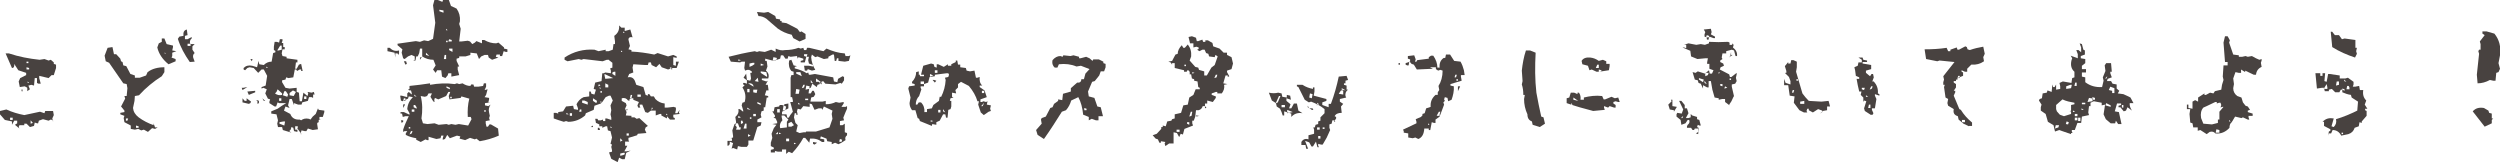
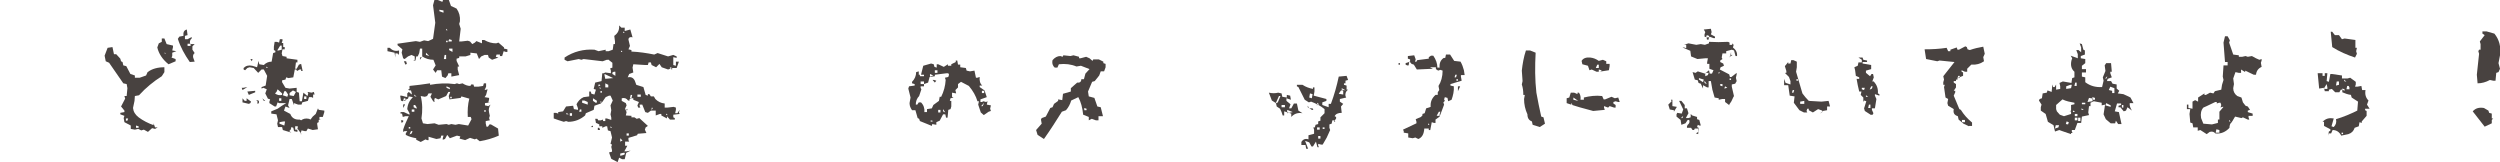
<svg xmlns="http://www.w3.org/2000/svg" version="1.1" id="レイヤー_1" x="0px" y="0px" viewBox="0 0 669.1 43.4" style="enable-background:new 0 0 669.1 43.4;" xml:space="preserve">
  <style type="text/css">
	.st0{fill:#484240;}
</style>
  <g>
    <g>
-       <path class="st0" d="M5.2,34.4L4,33.4l0.6-0.4v-0.7H3.8l-0.6,1.1v-0.9l-1.9-0.4L0,30.6v-0.9l1.7-0.4c1.5,0.7,3.2,1.2,4.8,1.5    c1.4-0.3,2.8-0.6,4.2-0.9l1.2,0.4l0.2-0.6h2.1l0.2,1.1l-0.4,0.9l0.2,0.9v-0.4l-0.6-0.2L13,32.3l-1.5-0.4l-1.1,0.4l-0.2,0.7H9.9    l-0.6-0.2l-0.2,0.9L8,34l-0.9-0.9H6.5v0.4H6.1H5.2L5,34L5.2,34.4z M7.3,24.4v-0.9L7,23.3l-0.4-0.2l-1.3,0.2L5,21.8l0.4-0.9L7,20.1    v-0.6l-2.1-0.7l-1.1-1.7c0.1,0.7-0.1,1.1-0.6,1.1c-0.6-1.3-1.1-2.6-1.7-3.9h0.9c2.7,0.9,5.4,1.4,8.2,1.7l1.3-0.2l1.1,0.4l0.6-0.2    l0.8,0.7v0.4l0.6,0.2v0.9l-0.6,1.9h-0.6L13,20.9l-2.5-0.6v0.6l0.4,1.5h-0.6l-0.4-0.2v-1.3H9.3l-0.2,2l-0.7-0.2l-0.8,0.2L8,23.9    L7.3,24.4z M3.4,32.1v-0.6H2.7v0.6H3.4z M5.9,24.6l-0.2-0.6h0.4L5.9,24.6z M7.6,16.9v-0.4H7.1v0.4H7.6z M7.8,18.6v-0.4L7.1,18v0.6    H7.8z M7.8,22.2l-0.4-0.4v0.4H7.8z M8.8,32.9l-0.6-0.7v0.9L8.8,32.9z" />
      <path class="st0" d="M39.6,35.3l-1.1-0.6l-0.7,0.2l-0.8-0.4l-0.9,0.2l-1.1-0.2v-0.9l-1.7-0.9l-0.2-1.1l0.2-0.6l-1.1-0.4v-0.4    l1.1-0.2v-0.4l-0.9-1.1l1.1-2.1l-0.2-0.7h0.6l0.2-2.1l-0.2-1.1l-0.9-0.2l-3.8-5.5l-0.9-0.4L28,14.9l0.8-2.1l1.3-0.2l0.4,1.9h0.6    l1.1,1.2l0.2,0.7l0.4,0.2l0.2,0.9l0.8,0.2l1.1,2.1l1.2,0.4v0.6h1.3l1.7-0.6l0.4-0.9c1.2-0.9,2.7-1.3,4.5-1.3v1.3l-0.7,1.1    c-2.2,1.4-4.3,3.1-6.1,5.1l-1.1,0.2L36,27l-0.4,1.9c0.1,1,0.6,1.8,1.5,2.5c1.2,0.9,2.6,1.6,4,2.1V33l0.4,1.1h0.7l-0.7,0.4    l-0.8-0.2L39.6,35.3z M34.1,32.3l0.2-0.6h-0.6v0.6H34.1z M37.1,34.2v-0.4l-0.7-0.2v0.6H37.1z M45.1,17.2c-1.6-1.3-2.6-2.8-3-4.5    l0.4-1.1l0.8-0.4v-0.9h0.7l0.6,1.5l1.7,0.4v0.4l-0.2,0.9l1.1,0.2l-1.1,0.4v0.9l-0.2,0.4l1.1,0.4v0.6L45.1,17.2z M44.4,14.5    L44.1,14v0.4H44.4z M50.8,16.6c-1.4-2-2.5-4-3.2-6.2L48,9.8l1.1-0.2C49,8.7,49.2,8.1,50,7.9l0.2,1.5l-0.7,0.2v0.9h0.7l1.1-0.6v0.4    c-0.4,0.3-0.6,0.8-0.4,1.5h1.2l-0.6,0.6v0.9l0.6,0.9c-0.4,0.3-0.5,0.7-0.4,1.2l0.4,1.1L50.8,16.6z M51,12.3v-0.6h-0.8v0.6H51z" />
      <path class="st0" d="M64.9,24.1l-0.2-0.6h0.4l1.1-0.2L64.9,24.1z M66.6,27.8l-1.7-0.4v-1.1l0.6,0.7H66v-0.7l1.2,0.9l-0.2,0.4    L66.6,27.8z M80.7,35.9l-1.1-1.5v0.9l-0.9-0.2l-0.2-0.9L78,34l-0.2,0.7l-0.4,0.4l0.6,0.4l-2.3-0.7L75.5,34h-1.1l-0.2-0.9l0.2-0.9    L74,30.6l-1.4-0.2v-0.6l1.7-0.7c0.8-0.6,1.6-1.1,2.3-1.5h-1.9l-0.4-0.2l-0.4,1.1h-0.4l-1.4-0.9v-0.4l0.2-0.6l-0.6-0.2L71,25    l0.4-1.1l-0.9-0.4L70,23.7v-0.4l1.1-0.4l0.4-2.6l-0.9-1.7H70l-0.9,0.9l-1.2-1.3L66.8,18l-0.6,0.2l-0.6,0.6l-0.4-0.2v-0.4    c0.6-0.6,1.3-0.8,2.3-0.6l1.3,0.4l0.4-1.7l0.2,0.9l1.2,0.2c0.6-0.6,1.3-0.9,2.1-0.9l0.4-2.3l0.6-0.2v-0.4l-0.4-0.2v-0.9l0.2-1.3    h0.6l0.6,0.2l0.2-0.9h0.7v0.4l-0.2,0.6h0.4v1.1h0.4v0.6h-0.6l-0.2,1.1l0.2,0.7l1.1,0.2v0.4l2.9,0.4v0.7h-0.4L79,18.4h0.4l0.6-1.1    l0.6-0.2l0.4,1.9h-0.4v-0.4h-0.4L79.5,19l-0.2-0.4h-0.4l-0.4,2.1l-1.3,0.2l-0.6-0.2l-0.2,0.6l-0.9,0.2V22l0.9,1.5l1.1,0.2l1.9-0.2    v1.1l0.6,0.2l0.2,2.3h0.6l0.4-2.3l1.1,0.9l0.2-0.7l-0.2-0.4l1.1,0.2l0.6-0.2l0.2,0.7h-0.4v0.9l-0.4-0.2h-0.7L82.4,27l-1.5,0.4    L80.7,28h-0.9l-1.1-0.4v0.6l-0.6-1.7h-0.6l-0.4,1.7l0.4,0.7l-1.1-0.4l-0.4,1.1l1.7,0.9c0.4,1.1,1.3,1.6,2.5,1.5l0.4,0.2    c0.5-0.4,1.2-0.6,2.1-0.4l0.4,0.2l0.6-0.8l0.8-0.7l0.6-1.5l0.2,0.4l1.5,0.2v0.4l-0.4,1.3h-0.9v0.6h0.4l-0.6,0.2v0.6l-0.4,0.2v0.4    l0.2,1.3l-1.4,0.2l-1.3-0.4l-0.4,0.7h-0.4l-0.9-0.2l-0.2,0.7V35.9z M66.6,25.4l-0.4-0.9l2.1-0.2v0.4L66.6,25.4z M67.4,16.4    l-0.4-0.6h0.6L67.4,16.4z M68.9,27.8V27h-0.4l0.4-0.2l0.4,0.2v0.6L68.9,27.8z M70.6,27l-0.4-0.7L71,27H70.6z M71.7,18.2l-0.4-0.4    v0.4H71.7z M75.5,25l-1.2-1.1L74,24.6L73.6,25c0.5,0.4,1.2,0.6,1.9,0.4V25z M74.6,13.5l0.8-0.2v-1.1H75l-0.8,1.3H74.6z M75.3,27    v-0.7h-0.6V27H75.3z M76.1,33.6l0.2-1.1h-0.4l-1.1,0.2v0.4L76.1,33.6z M76.9,25.9l0.2-0.6l-0.6-0.9h-0.4l-0.4,1.1L76.9,25.9z     M78.6,25.7l0.6-1.1l-0.8-0.4l-0.9,0.7v0.6L78.6,25.7z M79.7,34.2v-0.4H79v0.9h0.6V34.2z M82,26.5v-0.7h-0.6v0.7H82z" />
      <path class="st0" d="M105.8,15.4l-0.2-1.3l-1.9-0.4v-0.9h0.6c0.7,0.7,1.5,1,2.5,0.7v0.8l-0.2,0.4l-0.2-0.4h-0.6V15V15.4z     M119.2,20.9l-0.9-0.4l-0.2-1.7H117l-0.4,0.7l-0.7-0.9l0.7-1.1L116,16c-1.1,0-2.1-0.3-3-0.9l-0.6,0.9v-0.6l0.6-0.2V13h-0.6    l-0.2,1.2l-0.4,0.9h-0.4l-0.2,1.1h-0.6l0.4-0.2v-0.9l-0.9-0.4l-0.9,0.4l-0.9,0.7l-0.4-0.2l-0.4-1.5l0.2-0.9l-1.3-1.1v-0.4l4.9-0.7    l1.1,0.2l1.1-0.4l1.1,0.2l1.3-0.6l0.6-4.3l-0.6-4.7l0.4-1.5h0.6l1.5,0.6l0.2-0.6h1.5l0.6,1.7l1.5,0.7c0.7,1,1,2.1,0.9,3.4    l-0.2,0.7l0.4,1.3l-0.4,3.4h0.6l1.7-0.2l0.6,0.2l0.6,0.7l0.7-0.4l0.4-0.4l1.5,0.6v-0.9h0.6c1,0.6,2.1,0.9,3.2,0.9l0.6-0.2l1.5,1.3    V13l0.9,0.2v0.7h-0.4l-0.6-0.2l-0.4,1.3h-0.6v-0.4h-0.9l-0.2,0.6l0.7,0.2l-1.7,0.6l-0.9-0.6l-0.2-0.7h-0.9l-0.9,0.4l-0.6,0.7    l-0.6-1.5l-1.7-0.2v0.6l-1.3,0.4h-1.7v0.4l-0.7,0.2v0.6l0.7,1.5h-0.4v0.8l0.4,1.5l-2.1,0.4v-0.9H120l-0.2,0.6L119.2,20.9z     M112.6,38l-1.2-0.6V37c-1-0.2-1.9-0.4-2.8-0.9v-0.4l0.4-0.6h-0.7l-0.4,0.2v-0.6c0.4-1.3,1-2.5,1.5-3.6h-0.9l-0.7,0.2l-0.2-0.9    h-0.4v-0.4h0.9l1.5,0.7v-0.4l-0.6-1.1c0.1-1.3,0.6-2.3,1.5-3.2l-1.1-0.2l-0.2,0.6l-1.5,0.7l-0.4-0.2l-0.2-1.3h0.4l1.5,0.4V25    l0.4-0.4l0.8,0.7v-0.4l-0.2-0.7h-0.4l-0.4-0.2l0.4-0.2v-0.8c1.8-0.2,3.7-0.4,5.5-0.7v0.4c2.2-0.4,4.4-0.5,6.6-0.2l0.6-0.2l0.6,0.2    l0.9-0.2c0.6,0.4,1.3,0.7,2.1,0.7l0.2-0.4h0.6l0.2,0.6h1.1l1.3-0.2l0.2-0.7h0.6v0.9l-0.4,0.9l0.8-0.2l-0.4,1.5l-0.4,0.6l1.2,0.2    v0.4l-0.2,0.8h0.6l-1.5,0.2v0.6l0.9,0.2l0.6-0.4c-0.4,0.6-0.6,1.3-0.4,2.1l0.2,0.9l-0.2,0.6l0.2,0.6l-1.1,0.2v0.6l0.2,0.9h0.4    l0.4-0.6h0.4l1.9,1.1l0.2,1.9c-1.6,0.7-3.3,1.2-5.1,1.5l-0.9-0.7l-0.4,0.2l-1.3-0.4l-1.3,0.6l-1.5-0.4l0.2-0.6l-0.9-0.2l-1.9,0.7    l-0.7-0.9l-0.6,1.1l-0.6,0.2V37l0.2-0.7h-0.6l-0.2,0.7l-1.1,0.2l-2.1-0.6v0.9h-0.4l-0.4-0.2L112.6,38z M107.5,32.9l-0.2-0.7h0.6    v0.4L107.5,32.9z M108.5,27v-0.7h-0.4l-0.2,0.7H108.5z M107.9,28.9V28l0.4-0.2v0.4L107.9,28.9z M108.5,17.3l-0.4-0.9h0.6l0.2,0.7    L108.5,17.3z M109.8,34.4V34h-0.4v0.4H109.8z M110.2,35.7l0.2-0.6H110l-0.4,0.9L110.2,35.7z M110.9,29.9v-0.6h-0.7v0.6H110.9z     M111.5,29.1v-0.4l-0.4-0.6h-0.4v0.6L111.5,29.1z M111.5,25.9l-0.6-0.6v0.4L111.5,25.9z M121.9,33.4l0.9-0.2l2.5,0.4l0.9-1.7    l-0.2-0.6h-0.8c-0.1-1.7,0-3.3,0.4-4.9l-2.1-0.6l-0.2,0.4l-3,0.4l-0.2-0.9l0.4-1.1H120l-0.6,1.1l-2.1,0.9l-0.9-0.4l-0.2,0.6    l0.2,0.4H116l-0.8-1.3l0.4-0.9h-0.9l-0.4,0.7l-0.6,0.2l-1.1-0.2c0.5,2,0.5,4,0.2,6l0.4,1.3l1.2,0.2l1.9-0.2l1.1,0.4l2.1-0.2    l0.6,0.2l0.7-0.2L121.9,33.4z M114.9,15l-0.9-0.9v0.6L114.9,15z M118.7,3.4V2.8l-1.1-0.2V3L118.7,3.4z M119.4,15.8v-1.1H119    l-0.2,1.1H119.4z M119.8,8.1l-0.4-0.4v0.4H119.8z M119.8,11.3v-0.4h-0.4v0.4H119.8z M120.4,23.9v-0.4l-0.9-0.4v0.4L120.4,23.9z     M120.9,11.1v-0.4l-0.7-0.2l-0.2,0.6H120.9z M121.1,13.9V13h-0.9v0.4L121.1,13.9z M120.9,26.3v-0.4h-0.4v0.4H120.9z M130,29.9    v-0.4h-0.4v0.4H130z" />
      <path class="st0" d="M165.3,43.4l-1.7-0.9l-0.6-1.7l0.8-0.2v-0.4l-0.2-0.9l0.2-0.6l-0.4-0.2l0.4-1.7l-0.4-1.7l-0.7-0.2l-0.2-1.1    h-0.4l-0.9,0.4v-0.4h-0.8v0.4l0.2,0.6H160v-0.6h0.4v-0.9l-0.9-0.4l-0.2-1.1h0.6l0.2,0.4h0.7l0.6-0.2v0.4h0.6v-0.7h0.4l1.2,0.4    v-0.6l-0.2-0.9l0.2-1.1l-0.2-1.3l0.6-1.3l-0.6-1.3H163l-0.9,0.4l-0.9,1.3l-0.4,0.4l-1.7,0.6l-0.2,1.1l-2.1,0.9l-0.2,0.6    c-1.3,1.1-2.8,1.7-4.5,1.7l-0.6-0.2l-0.6,0.2c-1-0.3-1.9-0.6-2.7-0.9v-1.5h0.6l0.6,0.2v-0.4l1.3-0.2l0.8-1.3l1.9-0.2l0.2,0.9    l1.1,0.2v-0.4l-0.4-1.1c0.4-0.8,1-1.5,1.9-1.9l1.5-0.2v-1.3h0.4l0.2,0.6l0.8,0.2l0.4-1.3l-0.6-0.2l0.4-1.7l1.7-0.4l0.2-2.1h0.4    l0.4-0.2l1.5,0.2v-0.7l-0.2-0.6l0.6-0.2v-1.3l-0.9-0.7V16h-0.6l-1.1,0.4l-5.1-0.6l-0.6,0.2l-0.7-0.2l-3,0.6l-0.8-0.4v-0.6    c2.4-1.6,5.1-2.3,8-2.1l1.1,0.4l1.9-0.4v0.4h0.8l1.1-0.4l0.2-1.5h0.4v-0.7l-0.2-1.5c1-0.7,1.4-1.6,1.3-2.8l0.6,0.6h0.9v0.9    l1.5-0.4l0.6,2.1c-0.7-0.2-1.1,0.1-1.1,0.6l0.4,1.7l-0.4,0.9l0.8,0.2v0.4c2.1,0.1,4.1,0.4,6.1,0.8l0.9-0.4l2.8,0.9l1.4-0.4    l0.9,0.4v0.4l-0.9-0.2v2.1l0.7,0.2v-1.1h0.8l-0.6,1.7h-1.1l-1.2,0.4l-1.7-0.6l-0.6-0.9l-0.9,0.9l-1.2-0.6l-0.2-0.7h-0.6l-0.2,0.7    h-0.7l-3.2-0.2l-0.2,0.9l0.2,1.3l-1.1,0.4l-0.4,0.9c0.9-0.2,1.5,0.1,1.9,0.9l0.4,1.1l1.9,0.6l0.6,2.1l0.6,0.2v-0.4h0.4l0.4,0.6    h0.8l0.4,0.7c0.7,0.7,1.5,1.1,2.5,1.2v1.1h0.7l1.7-0.2l0.6,0.2v0.6l-0.2,0.9h0.6l0.6-0.9l-0.2,0.7l0.2,0.4l-1.7,0.2v0.7l0.4,0.2    v0.4h-1.3l-0.8-0.9v0.6l-1.5-0.8v-0.4h-0.4l-1.1,0.4v-1.3h-1.3l-0.8,0.6l-0.7-0.2l-0.8-2h-0.7v0.4l0.2,0.4h-0.6l-0.2-0.6l0.4-0.9    l-1.5-0.6v-0.4h-0.4l-0.6,0.2v0.4h-0.4c-0.4-0.6-1-0.8-1.7-0.6V27l1.1,0.6l0.2,0.6l-0.4,0.9l0.4,0.9l-0.2,0.9L169,31v0.4h0.8    l0.6,0.4l0.7-0.2l2.3,2.1l-0.6,0.4l-0.2,0.6l0.4,0.9l-2.3,0.2l-0.2,0.4l-2.3,0.7v0.6l0.2,0.4h-1.1v1.1h0.6l-0.8,1.5h0.6l1.1-0.2    l-1.2,0.6l-0.4,1.7h-0.7l-0.8-0.4L165.3,43.4z M152.2,30.6l-0.6-0.4v0.4H152.2z M153.1,31v-0.7h-0.6V31H153.1z M155.6,29.9v-0.6    h-0.4l-0.2,0.6H155.6z M157.3,28v-0.7l-0.9-0.4h-0.6v0.6L157.3,28z M158.1,34l0.6-0.4V34H158.1z M159.6,27.6l0.2-0.6l-1.1-0.7V27    L159.6,27.6z M160.7,22.9l-0.4-0.4l-0.2,0.6L160.7,22.9z M160.9,23.7l-0.4-0.4v0.4H160.9z M161.1,24.8v-0.4h-0.4v0.4H161.1z     M161.1,27.3l-0.4-0.2v0.4L161.1,27.3z M164.1,20.9l-2.3-1.1v0.4l0.2,0.9L164.1,20.9z M162.8,23.3v-0.6l-0.8-0.4v1.1H162.8z     M163.8,34.2l-0.4-0.4v0.4H163.8z M164.7,20.3v-1.1h-0.4l-0.4,0.2v0.4L164.7,20.3z M166.6,37.6L166,37v0.9L166.6,37.6z     M166.8,41.5l0.4-0.2v-0.4h-0.4l-0.8,0.2v0.6L166.8,41.5z M166.6,13.9l-0.4-0.4v0.4H166.6z M167.2,8.8l-0.4-0.4v0.4H167.2z     M167.9,29.5v-0.4l-0.4,0.4H167.9z M168.3,36.3v-0.6h-0.6v0.6H168.3z M169,26.3l0.2-0.9h-0.4l-0.2,0.9H169z M171.5,25.9v-0.6h-0.9    v0.6H171.5z M174.7,29.1l-0.2-0.4l-0.2,0.7L174.7,29.1z M178.7,30.8l-0.4-0.4v0.4H178.7z M179.9,18.6v-0.4l-0.6-0.2v0.4    L179.9,18.6z" />
-       <path class="st0" d="M197.3,40l-1.1-0.4l-0.4,0.2l0.4-1.5l-0.9-0.4c0.1,0.7-0.1,1.1-0.6,1.1v-1.3h1.2V37h-0.4l0.7-0.2v-0.4    l-0.2-1.5l0.6-1.7l0.4-0.2v-0.4l-0.2-1.3c0.7-0.6,1-1.3,0.8-2.1h0.4l0.9,0.7v-0.4l-0.4-1.3l0.2-0.7l0.6-0.2    c0.4-1.4,0.2-2.7-0.6-3.9l0.6-0.6l-0.4-0.2v-0.4h0.4l0.6,0.2v-0.9l-0.9-0.7l0.7-1.1l0.2,1.7l0.9,0.2l0.2-0.6l-0.2-1.5h0.4v-0.4    l-0.7-0.4H200l-0.6,0.2l-0.2-0.7l0.2-1.7h-0.9l-0.4,0.2l-2.5-0.2l-0.6-1.3c2.3-0.6,4.6-1.1,7-1.5l0.6,0.2l0.6-0.2l1.5,0.2l1.7-0.6    l1.2,0.6v-0.9c0.9,0.4,1.7,0.6,2.5,0.4c1.3,0,2.5-0.2,3.6-0.6l0.6,0.2l0.7-0.2l0.2,0.6h0.6l0.2-0.6h0.6c1.3,0.3,2.6,0.6,3.8,0.9    l0.8-0.7c1.6,0.7,3.2,1.2,4.9,1.3l0.2,0.7h0.9l0.4-0.2l-0.4,1.5l-1.1,0.2l-1.7-0.2v-0.7h-0.4l-0.2,0.7h-0.4l-0.2-1.7h-0.4    l-1.1,0.6v0.4l-1.2,0.2l-1.7-0.7l-0.6,0.2l-0.9-0.7l-0.2,0.7c0.1,1.3,0.5,2.4,1.1,3.4l-0.9,0.2l-1.1-0.4l-0.2,0.4h-0.6l-0.2-1.3    h1.3l1.1,0.2v-0.4l-1.1-0.4l-0.2-0.9l0.2-0.9h-0.7l-0.4,1.5h-1.1v-0.4l0.7-0.2v-0.4l-1.3-0.4l-0.2,0.4l-0.2-0.7l-1.7,0.2L211,15    l-0.2,0.7h-0.6l-0.6-0.9h-0.6l-0.2,0.9l-1.7,0.6l-2.3-0.6v0.6h0.4l0.2,1.5l-0.4,1.1c0.7,0.6,0.9,1.3,0.6,2.1h-1.7v0.4l1.2,0.4    l0.4-0.2l-0.6,1.1h0.6l0.2,1.5h-0.6l-0.4,1.3l0.9,0.2v0.4h-0.4l-0.4,2.6h-0.4v0.9l-0.6,0.2l-0.2,0.9l0.2,0.7l-1.1,0.6v0.7h1.1    l-0.2,0.9l-0.9,0.4l-1.1,3.6h-1.3v1.1l-0.4,0.6h-1.5l-0.9-0.2L197.3,40z M198.1,34.8l0.2-0.7h-0.4l-0.4-1.1H197l-0.2,0.6l0.4,0.4    l-0.2,0.7H198.1z M198.3,16.1l-0.7-0.2v0.4L198.3,16.1z M198.3,31.4l-0.7-0.4v0.6L198.3,31.4z M198.9,32.9l-0.2-0.6h-0.4v0.9    L198.9,32.9z M199.8,34.4v-1.3h-0.4l-0.4,1.3H199.8z M200.6,24.7v-0.9H200v0.9H200.6z M200.9,29.4l-0.9-0.6v0.4L200.9,29.4z     M201.7,23.2c-0.1-0.7-0.6-1-1.5-0.9L201.7,23.2z M200.9,36.3l-0.7-0.4v0.7L200.9,36.3z M201.3,17.6l0.6-0.4v-0.4h-0.4l-0.9,0.2    v0.9L201.3,17.6z M201.1,31.8v-0.4h-0.4v0.4H201.1z M202.5,24.9l0.2-0.9h-1.1v0.7L202.5,24.9z M202.3,31.1v-0.6h-0.7v0.6H202.3z     M203,21.9l-0.2-1.1l-0.8,0.9L203,21.9z M214,11.1l-1.7-0.9l-0.4-0.9c-1.4-0.3-2.7-0.9-3.8-1.7l-3-2.6c-0.6-0.4-1.3-0.7-2.1-0.7    l-0.4-1.1l1.9,0.2l1.1-0.2l1.9,1.1l0.2,0.7l1.1,0.2v0.4h0.4v0.4l1.3,0.2l2.9,1.5l0.7,0.9l0.4-0.2l1.1,0.7v1.3L214,11.1z     M203.6,28.1v-0.4l-0.9-0.4v0.4L203.6,28.1z M204.5,17.4l-0.9-0.4v0.6L204.5,17.4z M205.3,20.6v-0.4l-0.2-0.9l-1.5-0.2v0.4    L205.3,20.6z M210.4,41.2V40h-1.1v0.6h-1.1l-0.8-0.2v0.4h-1.1v-0.7l0.8-0.2v-0.4l-0.8-0.4v-0.9l0.4-1.3l-0.2-1.1l0.6-1.5l0.7-0.9    l-1.1-0.2l1.3-0.2v-0.4l-0.4-0.9l-0.6-0.2l0.4-0.2v-0.4l-0.7-1.1h0.4l0.2-1.1l1.2-0.2l0.2-0.4h0.6l0.6,0.2v-0.4l1.1-0.2V29    l-1.7,0.9v0.7h1.2l0.2,0.9h0.4l0.4-0.7l0.7-0.9l-0.7-2.6h0.7v-0.4l-0.2-0.9h-0.4v-5.2l0.2-0.7h0.6v-0.9l-0.6-0.2    c-0.6-0.7-0.8-1.7-0.6-2.8l0.6-0.2l0.6,1.5l0.9,0.2l-0.6,0.2v0.4c1.2,0.3,2.3,0.7,3.2,1.3l0.4-0.2l0.2,0.6h0.4l1.2-0.2    c1.6,0.3,3.2,0.6,4.9,0.9l0.2,1.1l0.9,0.2l0.2-0.9l1.2-0.7l0.4,0.2v0.9l-0.6,0.9l-0.4-0.2l-1.3,0.4l-2.7-0.2l-0.6-0.7l-0.9,0.4    v0.4l-0.6,0.2l-0.2,0.6l-1.2-0.9l-0.4,1.1h-0.4l-0.2,1.5h0.6l0.4-0.7h0.4l0.4,0.9l-0.4,0.7l-0.7,0.2l-0.2,1.1h3.2l0.9-0.2v0.9    c1,0,1.9-0.2,2.7-0.6l0.9,0.2l1.2-0.2v0.4l-0.6,0.9h1.1l0.4-0.2v0.7l-0.4,0.9l-0.6,1.5l0.2,0.7l-1.1,0.2v1.1h0.7l0.6-0.4v2.3    l0.6,0.2v0.6c-0.4,0.3-0.6,0.7-0.4,1.3l-1.1,0.7l-0.8,0.4l-0.9-0.4l-0.9,0.4V38l-1.2-0.2l-0.2-0.7l-1.5-0.6l-0.2,0.6l1.1,0.2V38    h-0.6c-0.9-0.7-1.9-1-3.2-0.9l-0.2,1.1l-1.1-1.3H215c-0.8,1.5-1.8,2.8-3,4.1l-0.9-0.4L210.4,41.2z M207.9,15.9v-0.4l-0.9-0.2    l-0.2,0.9h0.4L207.9,15.9z M208.2,35.9v-0.6l-0.6,0.6H208.2z M208.7,30.1v-0.9H208v0.9H208.7z M209.1,35.7l-0.6-0.2v0.4    L209.1,35.7z M210.6,34.1v-1.5L211,32l-1.1-1.1h-0.7v0.4l0.2,0.9c-0.6,0.6-0.8,1.3-0.6,2.1L210.6,34.1z M210.2,29.4l0.2-0.9    l-0.7-0.2l-0.2,1.3L210.2,29.4z M211.2,37.8v-0.7h-0.8v0.7H211.2z M212.5,33.5l-0.7-0.9l-0.8,0.4v0.9h0.8L212.5,33.5z M215.7,35.2    h2.7l3.6-1.1l0.8-2.3l-0.2-1.3l0.2-0.9l-2.3-1.1l-0.4,0.9l-0.2-0.4h-0.8l-1.1,0.4l-0.7-1.5l-0.6-0.2v0.9l-1.7-0.2l-0.7,0.9    l-0.8-0.2l-0.2,0.7l0.2,0.9h-0.4v-0.4h-0.4l-0.2,1.1l0.4,1.5l0.6,0.6l-0.4,1.7l0.9,0.4l1.1-0.2H215.7z M213.1,38.4l-0.6-0.2v0.4    L213.1,38.4z M213.8,25.1L214,24l-0.9-0.2l-0.2,1.3H213.8z M214.6,20.4l-0.4-1.1h-1.1v0.4L214.6,20.4z M214.2,27.9l-0.6-0.4v0.4    H214.2z M215.2,23.4l0.2-0.7H215l-0.4,0.9L215.2,23.4z M215.9,15.2l0.2-0.7h-0.9V15L215.9,15.2z M216.3,26.8v-0.4h-0.8v0.4H216.3z     M216.5,23.8l0.2-0.7l-0.9-0.2l-0.2,1.1L216.5,23.8z M217.6,22.3l-0.6-0.9v0.7L217.6,22.3z M218,38.7l-0.4-0.2V38l1.1,0.2    L218,38.7z M219.9,22.1l-1.5-1.1v0.9h0.7l0.8,0.7V22.1z M225.2,38l0.2-0.6l-0.6-0.2l-0.2,0.7L225.2,38z" />
      <path class="st0" d="M249.4,33.7l-3.2-1.3l-0.2-0.6l-0.4-0.2l-0.6-2.1h-0.9c-0.5-0.7-0.8-1.5-0.6-2.3l0.2-1.1l-0.6-2.4l0.2-0.6    l1.5-0.2v-0.4l-0.7-0.2v-0.4c0.7-0.7,1.1-1.6,1.1-2.6l0.7-0.2V20h0.6l0.6-2.4l2.1-0.6l0.7,0.2l0.2,0.7l0.6,0.2v-0.9h0.4l1.5,0.7    l1.1-0.7v0.4h0.9v-0.4l1.2-0.6v-0.4h0.4l0.2,1.1h0.6v0.7l1.5,0.2l0.2,0.7l0.9,0.2l1.2-0.2l0.4,1.9h0.4l0.6-0.2    c-0.1,1,0.1,1.8,0.7,2.3h-0.7v0.4l1.3,0.9l0.6,1.8l-1.7,0.6v0.7h0.4l0.4-0.2l0.7,0.2l0.4-0.2l-0.2,0.9l1.1,0.2l-0.2,0.9l0.2,0.6    l-0.6,0.2l-1.3,0.9l-0.8-0.7l-0.7-2.1l0.2-0.9h-0.4c-0.4-1.4-1.2-2.8-2.3-4.1l-2.1-1.1l-0.8,0.6v0.9l-0.7,0.7l0.2,0.9l-1.1-0.2    v1.1l0.4,0.2l-0.8,0.2l-0.2,0.7h0.4v1.5l-0.2,0.7l-0.6,0.2l-0.2,2.1h-0.4l-0.2-0.9h-0.6l-0.9,1.7l-0.9,0.4v0.7l-1.1-0.2    L249.4,33.7z M248.1,30.1v-0.9l1.3-0.2l0.4-0.9l1.5-1.1l0.2-1.1h0.4c0.7-1.4,1.1-2.9,1.2-4.5l-0.2-0.6l0.9-0.2l0.2-0.6l-0.2-0.4    h-0.4l-3.2,0.4v0.4l-1.4,0.2l-0.4,1.5l-1.1,0.4v0.6h-0.9v0.4l0.2,0.4l-0.6,1.8c-0.6,0.6-0.9,1.4-0.9,2.3h0.4l0.4-0.6h0.6    c0.7,0.7,1,1.6,0.9,2.6H248.1z M247.3,20.4V20h-1.1v0.4H247.3z M247.3,22.5v-0.7h-0.9v0.7H247.3z M249.8,20.2l-0.9-0.4v0.7    L249.8,20.2z M249.8,32.4l-0.7-0.2v0.4L249.8,32.4z M250.2,22.1l-0.6-0.7h0.4l0.6,0.2L250.2,22.1z M250.9,19.5v-0.7h-0.7v0.7    H250.9z M251.7,30.1v-0.7h-0.6v0.7H251.7z M253,30.1l-0.6-0.9v0.6L253,30.1z M263,28.4l0.4-0.9l-0.8,0.9H263z M263.4,24.9v-0.6    h-0.6v0.6H263.4z" />
      <path class="st0" d="M279.4,37.2l-1.7-1.1l-0.4-1.3l1.5-1.7l-0.2-1.1l0.2-0.4l1.1-0.4l1.2-2.3l0.6-0.2l0.4-0.9l1.1-0.8v-0.4    l1.1,0.2l0.2-1.7l2.1-0.6v-0.9l1.7-1.5c0.7,0.1,1.1-0.2,1.1-0.9h0.7l0.4-1.5l1.1-1.2l-2.3-0.9l-1.2,0.2c-1.4-0.6-3-0.8-4.7-0.6    l-0.4,0.9h-0.7c-0.5-0.4-0.8-1.1-0.6-2c0.6-0.7,1.3-1.1,2.1-1.1l0.6,0.2l0.2-0.4l1.9,0.2l0.8-0.2l1.5,0.4v0.4h0.4l1.5-0.4l0.9,0.4    l0.8,0.7l0.2-0.4h1.5l1.2,0.6v0.4l0.6,0.2V18l-0.4,1.1h-0.9l-0.4,1.1l-1.2,1.5l-0.7,0.2l-1.1,2.6l0.2,1.3l1.5,0.4l0.8,2.3l0.9,0.2    l0.6,2.4H294v1.1h-0.7l-1.1-0.4l-0.8,0.4v-0.9l-1.5-0.6c-0.2-1.9-0.6-3.4-1.3-4.7l-1.9,0.9c-0.3,1-0.7,1.8-1.4,2.6l-1.1,0.4    C282.7,32.3,281.1,34.8,279.4,37.2z M290.8,29.5v-0.4l-0.6-0.2v0.6H290.8z" />
-       <path class="st0" d="M311.9,39.1l-0.2-0.7l0.2-0.4l-1.2-0.2v0.4h-0.4l-0.4-0.9l-0.6-0.2l-0.8-0.9l1.1-0.4l1.2-1.3V34h0.4v-0.4    l0.8,0.2l0.4-1.3l1.1-0.2l0.2-0.4l0.7-0.2v-1.1l1.7-0.4l0.6-2l1.2-0.2l0.4-1.9l1.1-0.7l0.6-1.5h1.1v-0.4l-0.4-0.2l-0.2-1.5    l-0.9-0.2v-0.4l-0.6-0.2l-0.2-1.1h-0.4c0.1-0.7-0.1-1.1-0.6-1.1l-0.2,0.4h-0.7v-0.4l-2.5-0.6v-1.3h-0.7v0.4l-0.4-0.6l-0.6-0.2    l1-0.2l0.9-1.7l0.6-0.2c0-0.8,0.4-1.6,1.1-2.3l0.4,0.7h0.4l0.8-0.9c0.7,0.9,1,1.9,0.9,3.2l-0.4,1.1l1.5,1.7l0.8,0.2l0.2,0.6    l1.4,0.4v1.1h0.7l1.2-2.1l0.9-0.7l0.8-2.3l-0.6-0.4l-0.2,0.6l-1.5-0.2l-0.2-0.7l-0.6-0.2l-0.4-0.9h-0.6l-0.8,0.4l-0.6-0.4l0.4-0.2    v-0.4l-0.6-0.2l-0.8,0.2v-1.1h-0.9l-0.4-1.7l0.9-0.2l1.1,0.4l0.2,0.9h0.4l1.1-0.4l0.2,0.6h0.6v-0.4h0.7l1.2,0.7l0.2,0.9l1.7,0.6    l1.1,1.1h0.9v0.6l1.2,0.6l0.4,1.7l-0.4,1.5l-1.2,0.4v0.4l0.6,1.1l-0.4,0.2v-0.4h-0.6l-0.6,2.1l1.1,0.2l-0.9,0.2    c0.2,0.9-0.1,1.6-0.6,2.3h-1.2v-0.4h-0.4l-1.1,0.4v0.4l1.1,0.4v0.4l-0.8,1.1l-1.5-0.4v0.8h-0.6v0.7l0.4,0.4l-0.4,0.2v-0.6h-0.6    c-0.2,0.6-0.5,0.9-1.1,1.1h-0.7l-0.2,1.7l-0.4,1.1h-0.4v0.7l0.2,0.6l-2.3,0.9l-0.4,1.5l-0.6-0.2l-0.4,0.9l-0.6-1.1l-0.9-0.2v3    h-1.2L311.9,39.1z M315.7,35.3v-0.6h-0.8v0.6H315.7z M317.4,17.7v-0.4H317v0.4H317.4z M318.3,33.4v-0.7h-0.6v0.4L318.3,33.4z     M318.9,31l0.2-1.1h-0.4l-0.4,1.3L318.9,31z M319.7,19.5l-0.6-0.2v0.4L319.7,19.5z M320.2,31.2v-0.4l0.4,0.2h0.4L320.2,31.2z     M325.6,20.7l0.2-0.7h-0.4l-0.4,0.9L325.6,20.7z" />
      <path class="st0" d="M345.6,31.3v-0.9l-1.9-0.6v1.1h-0.4L343,30l-0.4-0.9l-0.9-0.6l-0.2-0.9l-1.1-0.7l-0.8-2.1    c0.9,0.2,1.7,0.2,2.5,0L343,25l0.2,0.9l1.2,0.2v-0.7l0.9,0.2l0.2,1.1l-1.2-0.4V27l1.1,0.9l-0.4,1.1h0.6l0.7-1.3h0.8l0.4,1.9    l1.1,0.7C347.4,30.1,346.4,30.4,345.6,31.3z M342,27.4l0.7-1.7h-0.4l-0.9,2L342,27.4z M343.9,28.7v-0.6H343v0.6H343.9z M346,30    l-1.5-0.6v0.9L346,30z M349.6,39.9l-0.2-1.1h-1.1V38c0.4-0.7,1.1-1,1.9-0.7v-1.1l1.5-0.4v-1.1l-0.2-0.6h0.4l0.2-0.7l0.7-0.2v-0.7    l0.6-0.2v-0.9l1.1-1.1v-1.1c-1.1-0.9-2.3-1.5-3.6-2l-0.6,0.2l-1.1-0.7l-1.7-3.4l-0.4-0.2v-0.4h1.5c0.9,0.6,1.8,0.9,2.8,1.1v-0.4    h0.4v1.1l-0.2,1.1c1.1,0.3,2.3,0.6,3.4,0.9V27l-1.1,0.4v0.7l1.7,0.6v-0.9h0.6c0.9-2.4,1.6-4.9,2.1-7.3l2.1-0.2l0.4,1.1l-0.7,0.2    v0.7h-0.4v0.4l0.7,0.2V24h0.4c-0.6,0.4-0.8,1-0.7,1.7l0.2,0.4l-1.7,0.4v0.7l0.9,0.6l-0.6,0.7l0.2,1.7c-1,0-1.6,0.3-1.9,0.9    l0.4,0.2v0.4l-0.6,0.9h0.4l-0.4-0.4h-0.4l-0.2,0.9l-0.6,0.2v0.9l0.2,0.6l-0.9,2l-1.1,1.9h-0.4l-0.8-0.2V39l0.2,0.4h-0.4l-0.4-1.5    l-0.8,1.3h-0.4l-0.6-1.1l-1.1-0.4l0.8,2.1H349.6z M351.1,29.4l-1.1-0.7v-0.4l0.4,0.7h0.9l0.2,0.4H351.1z M351.1,26.3l0.2-1.1    l-0.7-0.2l-0.2,1.1L351.1,26.3z M353,27.9l-0.4-0.4l-0.2,0.7L353,27.9z M353.2,34.7v-0.6h-0.7v0.6H353.2z M353.4,37.1v-0.7h-0.6    v0.7H353.4z M354.5,34.5v-0.4H354v0.4H354.5z M356.4,34.7v-0.4l1.5-0.4l-1.5,0.4V34.7z M359.5,25.3v-1.1h-0.6l-0.6,0.9L359.5,25.3    z M360.2,24.2l-1.1-0.6V24L360.2,24.2z" />
      <path class="st0" d="M374.3,17.3v-0.4h0.4v0.4H374.3z M379.6,37.2l-0.8-0.4l-0.7,0.2l-1.2-0.2v-1.1l-1.2-0.2v-0.4l-0.2-0.4    l3.6-1.7v-0.4l-0.2-0.7l1.4-0.6l0.4-0.4v-0.4l0.6-0.2l0.4-1.3l1.2-0.4c-0.1-1.3,0.3-2.3,1.3-3.2h0.6v-0.7l0.4-0.6l-0.2-1.1    c0.7-1.1,1.1-2.5,1.1-4.1l-0.6-0.2l-0.6,0.2l-0.6-0.4V18h-1.6l0.8,0.4l-4.3,0.2l-0.8-1.3l-0.6-0.2l-0.6-0.7l-0.2,1.1h-0.4    l-0.4-0.2v-0.4l1.2-0.4v-0.6l-0.6-0.2V15l1.7-0.2l0.4,1.1l-0.2,0.6h0.4l0.2-0.4l3.1-0.4v-0.4l0.6-0.4h0.6c0.7,1,1.1,2.1,1.1,3.2    h0.6c-0.1-1.1,0.2-2,1.1-2.6h0.4l0.2-0.9h1.1l1.1,1.7l1.7,0.2c0.4,0.7,0.7,1.5,0.9,2.3l0.2,1.3H391v0.4l0.2,1.1l-3,0.9v0.4    l0.9,0.2c0.1,1.2-0.2,2.5-0.6,3.6l-0.9,0.4l-0.2-0.9l-0.7-0.2l-0.2,0.6l0.2,0.4l-0.4,0.4l0.2,0.6l-1.2,3.2l-1.1,0.8v0.9h-0.4    l-0.6-0.2l-0.4,2.1h-0.4v-0.4h-1.2C381.1,35.9,380.6,36.8,379.6,37.2z M382.6,33.4l-0.4-0.4v0.4H382.6z M385.3,31v-0.4l0.2-0.7    h-0.4l-0.6,1.1H385.3z M389.7,20.7l0.2-0.7h-0.4l-0.2,0.7H389.7z M390.2,21.6v-0.4h-0.4v0.4H390.2z M390.2,24.4v-1.3h0.6    L390.2,24.4z" />
      <path class="st0" d="M412.1,34l-1.9-0.6l-0.2-0.9c-0.8-0.3-1.2-0.9-1.2-1.9c-0.6-1.3-0.9-2.7-0.9-4.1l0.2-1.1h-0.4    c0-1-0.1-1.9-0.4-2.8l0.2-0.9l-0.2-2.8c0.2-1.8,0.5-3.6,1.1-5.4h1.1l1.5,0.6c-0.2,3.6-0.2,7.2,0.2,10.7c0.4,2.1,0.8,4.3,1.3,6.4    l0.6,0.2l0.4,1.7L412.1,34z M426.4,29.7c-2.4-0.6-4.8-1.3-7.1-2.1v-1.3l0.7-0.2l0.4-1.3h0.9l0.9,0.4v-0.4h0.4    c0.4,0.6,0.5,1.2,0.4,1.9h0.9v-0.6c1.6-0.4,3.2-0.6,4.9-0.4l0.4,0.9h0.4l1.7-0.7l0.9,0.4l0.9-0.2l0.4,1.2h-0.4l-0.7-0.2l-0.6,0.2    v0.4l0.6,0.4v0.7H432l-1.2-0.4l-0.4,0.4l-1.1-0.4v0.4l0.2,0.6L426.4,29.7z M420.9,28l-0.4-0.4V28H420.9z M422.4,27l-1.3-0.9v0.6    L422.4,27z M427.3,19.2l-1.3-0.6l-0.6,0.2l-0.4-1.2l-1.5-0.4l-0.2-0.9c0.4-0.7,1.2-1,2.3-0.9c0.9,0.1,1.6,0.4,2.3,0.9L429,16    l0.9,0.4v0.7h0.9v0.6l-0.2,1.1l-2.6,0.4H427.3z M427.9,18.2v-0.9h-0.4l-0.4,0.9H427.9z M428.6,19.2v-0.4l-0.7-0.2v0.6H428.6z" />
      <path class="st0" d="M448,29.9v-0.4l-1.1-0.2l-0.4-1.3l0.9-0.9l-0.2-0.4h0.4v1.7l1.2,0.2L448,29.9z M454.5,35.9l-0.6-0.2l0.6-0.4    v-0.9h-0.9l-0.2,0.4H453l-0.4-0.6h-1.1v-0.4l0.2-0.4c0.4-0.3,0.6-0.7,0.4-1.3h-0.4l-0.6,0.9l-1.1,0.4l-0.2-1.3l-1.1-0.9v-0.6    l0.2-0.4l1.2,0.2l0.4-1.1l-1.1-2.3h0.6l0.9,1.1v0.9h0.6l0.4,1.3l-0.7,1.3h0.7l0.6-0.2v-0.9l0.4,0.4l1.3,0.4v0.6l0.6,0.2l0.4,1.5    h-0.4l-0.4-0.2l-0.2,0.6l0.4,0.2v0.4L454.5,35.9z M450.3,31.6l0.2-0.6l-0.6,0.6H450.3z M462.9,28.2l-1.2-0.9v-0.8h-0.8l-0.9,0.2    v-0.4l-1.1-0.2l-0.6-2.1l-0.4-2.3h-0.6v1.7h-0.4l-1.1-0.6v0.9l-0.6-1.3l-0.6-0.2l-0.2-0.7l-0.8-0.2l-0.6-2l0.8,0.2l0.6-0.4    l1.9,0.6l1.1-0.9l0.2,0.9h0.6l0.4-0.9l-1.1-0.4v-1.3h-0.6v-0.4l0.2-1.1h-0.7l-2.1,0.2l-1.7-0.7l-0.2-1.5l-2.1-0.9h0.4l0.6,0.2    v-0.9h-0.6l1.2-0.4l2.1,0.4l1.2-0.2l1.1,0.2l1.1-0.4v-0.4c1.7,0.1,3.4,0.1,5.1,0l0.4,0.2V12h0.7v-0.4L464,12l-0.2,0.7    c0.8,0.6,1.2,1.4,1.1,2.3h-0.4l-0.4-1.5l-0.6-0.2l-1.5,0.4v0.6H461l-0.2,1.1l0.2,0.4l-0.6,0.4v0.4l0.8,0.4l0.2,0.6l-0.9,0.4    l-0.2,0.6l2.5,1.3l0.2,0.7h0.4l1.4-1.1v0.4l-0.2,0.9l0.2,0.9l-0.4,0.7l-0.9,0.2v0.6l0.6,2.6H464l-0.6,1.3l-0.6,0.9L462.9,28.2z     M455.8,22l0.2-0.7l-1.3-0.4v0.4L455.8,22z M457.2,10.7l-0.4-0.2V10l-0.6-0.2V9.2l0.2-0.6L456,7.9l1.9-0.2l0.2,0.9l-0.2,0.6    l1.1,0.6v0.4h-0.4l-1.1-0.4L457.2,10.7z M456.8,22.5l-0.6-0.9v0.6L456.8,22.5z M457.1,20.1l0.2-0.6h-0.9v0.9L457.1,20.1z     M457.4,10V9.6l-0.6-0.2l-0.2,0.6H457.4z M460.2,19.6v-0.4l-0.4,0.4H460.2z M461,23.1v-0.6h-0.6v0.4L461,23.1z M462.3,23.5    l-0.6-0.4l-0.2,0.6L462.3,23.5z M462.7,15.4l0.4-0.4l0.2-1.1v0.8h0.4L462.7,15.4z M463.3,21.4v-0.4h-0.4v0.4H463.3z" />
      <path class="st0" d="M487.1,30.4l0.6-0.4v-0.4l-1.1-0.4l-1.4,0.9l-1.1-0.6v-0.4h-0.4l-0.2,0.6l0.2,0.4h-0.9l-1.2-0.6l-1.5-2    l0.2-1.7l-1.3-0.2l-0.4-2.8h-1.1v-1.7l0.4,1.1l1.3,0.4v-0.9l-0.4-1.1l-1.1-1.1h0.4V19l-0.4-1.3l0.9-1.1v0.4h0.6l0.2-0.9h0.6    l0.9,0.4V18l-0.2,1.2l1.7,5.8c0.5,0.7,1.1,1.4,1.7,2l3.4,0.2l1.9-0.2l0.4,1.5H489v0.6v0.4l-1.1,0.2L487.1,30.4z M480,24.8l0.2-0.7    h-0.4l-0.2,0.7H480z M481.2,21.6v-0.4h-0.4v0.4H481.2z M482.9,27.8V27l-1.1,0.2v0.6H482.9z M500.8,30.8l-1.7-1.1l-0.2-0.7l0.6-1.9    l-0.6-0.2l-0.2,0.4v-1.2l-0.7-0.7l0.2-0.9h-0.6c-0.3-1.1-0.5-2.3-0.7-3.4h0.7v-0.4l-0.9-0.4l-0.2-1.5l-0.2-0.8l0.9-0.4l0.2-0.9    h0.9V16l-0.9-0.6h1.1l0.2,0.6l1,0.2v0.4h-1.2v0.4l2.3,0.4v1.1l-1.4,0.4v0.6l1.1,0.9l0.4-0.6h0.4l0.2,0.9l-0.4,1.1h0.4    c0.8,0.9,1.2,1.9,1.1,3.2l0.4,0.2v0.4l-1.2-0.4v0.4l0.4,0.9l-0.4,2.5H501v0.4l0.4,0.9l-0.2,0.4H500.8z M498.9,24.1l0.2-0.6h-0.8    v0.4L498.9,24.1z M500,25.9l-0.6-0.4v0.4H500z M500.6,28.9V28h-0.4l-0.2,0.9H500.6z M501,23.7l0.2-0.6h-0.4l-0.4,0.9L501,23.7z" />
      <path class="st0" d="M527,33.8l-1.5-0.7l-1.3-1.1l-0.2-0.9c-1-0.3-1.3-0.9-1.1-1.9l-1.5-0.9l-0.2-0.7l0.2-1.1l-0.7-0.4l-0.4-2.8    l0.2-0.6h-0.4V22l0.2-0.7l-0.2-0.9l3-3.8l-4-0.4l-0.6,0.2l-3-0.6l-0.4-2.6c2,0,4-0.1,5.9-0.4l0.4,0.9h0.6v-0.4l1.7-0.6l0.2,0.6    h0.4l1.7-0.9l0.4,0.2l0.2,0.6l0.6,0.2c1.1-0.4,2.4-0.7,3.6-0.9l0.4,1.9l-0.4,0.9l0.2,1.1c-1,0.7-2.1,1-3.4,0.9l-1.1,1.1v0.8h-0.6    l-0.9-0.4v0.4l0.4,0.2v0.9l-1.5,0.6v0.4h-0.4v0.4h-0.6v0.4l0.6,0.4v0.9l-0.6,0.9h0.4v0.4l-0.4,0.9l1.5,3.6l0.4,0.2    c0.8,1.3,1.8,2.4,3,3.4v0.9H527z M524.5,20.9v-0.6h-0.4l-0.2,0.6H524.5z M525.9,32.7v-0.6h-0.8v0.6H525.9z" />
      <path class="st0" d="M554.3,35.9l-3.2-1.1l-1.1,0.4l-0.4-1.7l-1.5-0.9l-0.6-2.1l-1.3-0.9v-0.9l0.2-0.7l-0.7-1.1l0.2-0.4l0.6-0.2    l0.2-1.3l1.1-0.2l0.2-0.6l1.1,0.4l0.2-2l0.2,0.7h0.4l0.4-0.7V24l1.1-0.2v-0.7l-0.2-0.9l0.9-0.4l2.3,0.4l0.2-1.3l0.6-0.2v-1.5    c-0.8-0.7-1.1-1.7-0.8-3l0.2-0.6l-0.4-0.7l1.9,0.7v-1.1l-0.4-1.1h0.6l0.7,0.6v-1.3l-0.4-1.1l0.6,0.2l0.4,1.5l0.4,0.2v1.1l-1.1,0.4    v0.6l1.2,0.2v1.1l-0.9,0.7v0.9h1.1v0.9h-1.1v1.1l0.9,0.2v1.3c1.3,1,2.8,1.4,4.5,1.3l0.4-1.7l-0.2-0.9l0.7-1.7l-0.2-1.5l0.4-0.6    h1.3l0.2,2.3h-0.4v0.4l0.4,1.1l-1.1,0.4l-0.2,0.6h1.1l0.4,0.7l1.1,0.2v1.1l0.7,0.6l-0.4,0.7l1.5,0.2c0.7,0.3,1.3,0.6,1.9,0.9    l0.8,1.5H570c-0.1,0.7,0.2,1.4,0.6,2l-1.2-0.9l-0.4,0.9l-0.6,0.2l-0.9-1.1H567v-0.4l0.7-0.2v-0.4h-1.1l-0.6,2.1l1.1,0.2l0.7,3.2    h-0.9l-0.6-0.9l-0.2,0.7h-1.2l-1.3-1.1l-0.6-1.3l0.4-2.6l-0.9,0.2v-0.7l-2.1-0.4l-0.9,0.4v0.9h-0.4l-0.2,1.7l0.2,0.7l-1.9,0.4    l-0.2,1.7H556l-0.7,1.9h-0.8v0.4l0.2,0.4H554.3z M550.9,34.1l0.2-0.6h-0.9l-0.2,0.9L550.9,34.1z M554.3,30.5v-0.7h-0.4l0.4-0.2    v-1.5l0.9-0.2v-0.4c-1.1-0.2-2.2-0.4-3.2-0.9l-1.7,1.5v1.1l0.2,0.6l0.8,0.9l1.1,0.4L554.3,30.5z M553.5,33.3l0.2-0.6l-0.6-0.2    l-0.2,0.7L553.5,33.3z M554.3,23.6l0.2-0.9h-0.4l-1.1,0.4v0.7L554.3,23.6z M555.4,29.8l-0.6-0.2v0.4L555.4,29.8z M555.8,23v-0.9    h-0.4l-0.2,0.9H555.8z M556,31.1v-0.6h-0.7v0.6H556z M556,32.2v-0.7h-0.7v0.7H556z M556.8,32.4v-0.9h-0.6v0.9H556.8z M557.7,29.4    l-0.6-0.4v0.4H557.7z M558.1,27.9v-0.4h-0.9v0.4H558.1z M560,27.1l0.2-0.7l-1.1-0.2l-0.4,1.1L560,27.1z M560.7,26.6v-0.4L560,26    v0.7H560.7z M563.8,21l0.2-0.6l-0.6,0.6H563.8z M564.9,28.6v-0.4l-1.2-0.6l-0.2,0.6L564.9,28.6z M565.9,24.9v-1.3l-1.1-0.4    l-0.4,0.9l0.9,0.2v0.6H565.9z M568.3,28.8v-0.7h-0.4v0.7H568.3z" />
      <path class="st0" d="M590.6,35.9l-1.7-1.1l-0.7,0.2v-0.9H587l-0.2-1.1l-0.6-0.2l-0.2-2.3l0.2-1.3h-0.9V28h0.4v0.9l1.1,0.2v-1.9    l0.7-0.4l0.8,0.4v-1.1L590,25v0.4h0.4l1.1-0.6l0.9,0.2l0.4-0.6l1.7-0.4l0.2-1.3l0.4-1.3l-0.2-0.9l0.2-3h1.1v-0.9h-0.7l-0.4-5.2    l0.4-1.7h0.7l0.6,1.1l-0.2,0.6l1.1,3.2l1.5,0.2v0.4h0.9L601,15l0.6,0.2l1.1-0.2l1.1,0.6l0.9,0.4l0.6-0.2v0.4l-0.2,0.6l0.2,1.1    c-0.9,0.4-1.4,1.1-1.5,2.1h-0.6l-2.3-1.1v0.4l-1.1-0.7v0.9h-0.6l-0.9-0.2l-0.6,1.7l0.2,1.5l-0.2,1.1c0,0.9,0.4,1.6,1.1,2.1    l1.1,0.4l0.4,1.3l0.7,0.9l0.6,0.2l0.6,0.9l-0.6,0.2v0.4l1.3,0.4v0.6h-1.1v0.4l0.2,0.6h-0.4l-1.3-0.6l-0.4,0.2l-1.7-0.4l-0.9,1.5    c-0.4,0.3-0.6,0.8-0.6,1.5c-1,1.1-2.3,1.7-3.8,1.5c-0.3-0.4-0.8-0.6-1.5-0.4L590.6,35.9z M593.6,32.9v-0.9h0.4v-2.1l1.1-1.3h-0.4    l-0.4,0.2l0.2-0.7l-0.2-0.6h-0.4l-0.6,0.2v-0.4h-0.4l-2.3,1.1l-0.9,0.4c-0.6,0.7-0.8,1.6-0.6,2.8l0.6,1.5l2.3,0.2L593.6,32.9z     M594,35.5v-0.7l-0.8-0.2l-0.2,0.9H594z M597,32.5l-0.4-0.4v0.4H597z" />
-       <path class="st0" d="M623.1,36.3l0.2-1.1l0.4-0.2v-0.4l-1.7-0.9v-1.1h-0.4c0.9-0.9,1.8-1.1,3-0.9l-0.6,2.1l0.6,0.2    c0.6-0.6,0.8-1.3,0.6-2.1c2-0.6,3.9-1.4,5.7-2.3l0.2-2.4l-1.7-1.1l-0.2-0.7c-0.8-0.1-1.6-0.4-2.3-0.7V24h-0.4l-0.4,0.7H625    l-0.9-0.9l-0.8,0.2v0.4h-1.1l-0.2-0.9h-0.6l-1.3,0.2l-0.4-4.1h1.3v0.7h0.6v-0.7h0.7l-0.2,2.1l0.6,0.2l0.4-2.1h0.4l2.7,0.4V21h1.5    l0.7-0.2l1.5,1.1v0.7l-0.2,0.6h0.6l1.1-0.2l0.2,1.1h0.9c-0.2,1.2,0.1,2.1,0.8,2.8l-0.4,1.1l0.7,1.1H633v0.4l0.4,0.2v1.3l-1.3,1.5    v0.4l-0.6-0.2l-0.2,1.1l-1.1,0.4c-0.3,0.9-0.8,1.4-1.7,1.7l-1.9,0.4c-0.5-1-1.3-1.5-2.3-1.5l-0.4,0.9h-0.6L623.1,36.3z     M622.9,23.8v-0.4l-0.2-0.9l-0.8,1.3H622.9z M630.3,15.4c-2.1-0.7-4.2-1.6-6.1-2.8l-0.4-4.1h0.4l0.7,0.9h1.1l0.8,1.1l0.7-0.2    l2.9,0.4v2.1h0.4l-0.2,0.9l0.2,0.7L630.3,15.4z M626,22.7v-0.9h-0.6l-0.2,1.1L626,22.7z M627.1,35.9v-0.4h-0.4v0.4H627.1z     M627.5,24.3v-0.4l-0.6-0.2V24L627.5,24.3z M628,21.9l-0.6-0.6v0.4L628,21.9z M628.8,23.8v-0.4l-0.2-0.4h-0.4l-0.2,0.9H628.8z" />
+       <path class="st0" d="M623.1,36.3l0.2-1.1l0.4-0.2v-0.4l-1.7-0.9v-1.1h-0.4c0.9-0.9,1.8-1.1,3-0.9l-0.6,2.1l0.6,0.2    c0.6-0.6,0.8-1.3,0.6-2.1c2-0.6,3.9-1.4,5.7-2.3l0.2-2.4l-1.7-1.1l-0.2-0.7c-0.8-0.1-1.6-0.4-2.3-0.7V24h-0.4l-0.4,0.7H625    l-0.9-0.9l-0.8,0.2v0.4h-1.1l-0.2-0.9l-1.3,0.2l-0.4-4.1h1.3v0.7h0.6v-0.7h0.7l-0.2,2.1l0.6,0.2l0.4-2.1h0.4l2.7,0.4V21h1.5    l0.7-0.2l1.5,1.1v0.7l-0.2,0.6h0.6l1.1-0.2l0.2,1.1h0.9c-0.2,1.2,0.1,2.1,0.8,2.8l-0.4,1.1l0.7,1.1H633v0.4l0.4,0.2v1.3l-1.3,1.5    v0.4l-0.6-0.2l-0.2,1.1l-1.1,0.4c-0.3,0.9-0.8,1.4-1.7,1.7l-1.9,0.4c-0.5-1-1.3-1.5-2.3-1.5l-0.4,0.9h-0.6L623.1,36.3z     M622.9,23.8v-0.4l-0.2-0.9l-0.8,1.3H622.9z M630.3,15.4c-2.1-0.7-4.2-1.6-6.1-2.8l-0.4-4.1h0.4l0.7,0.9h1.1l0.8,1.1l0.7-0.2    l2.9,0.4v2.1h0.4l-0.2,0.9l0.2,0.7L630.3,15.4z M626,22.7v-0.9h-0.6l-0.2,1.1L626,22.7z M627.1,35.9v-0.4h-0.4v0.4H627.1z     M627.5,24.3v-0.4l-0.6-0.2V24L627.5,24.3z M628,21.9l-0.6-0.6v0.4L628,21.9z M628.8,23.8v-0.4l-0.2-0.4h-0.4l-0.2,0.9H628.8z" />
      <path class="st0" d="M665,33.9l-3.2-4.1c0.8-0.9,1.8-1.1,3-0.9l1.2,0.7l0.2,0.6l0.7,0.2v1.3h0.4l-0.4,0.4v0.9L665,33.9z     M663.1,22.3l-0.2-2.3l0.6-5.6l-0.2-0.7l0.2-0.4h0.4v-1.5l-0.2-0.7l1.3-1.7L664.4,9V8.4h1.1l2.1,0.6c1.3,1.6,1.8,3.5,1.5,5.8    l-0.4,2.1l0.4,1.5l-0.4,0.9l-0.6,0.2l-0.2,2.1h-0.6l-0.9-0.2C665.3,22,664.2,22.3,663.1,22.3z" />
    </g>
  </g>
</svg>